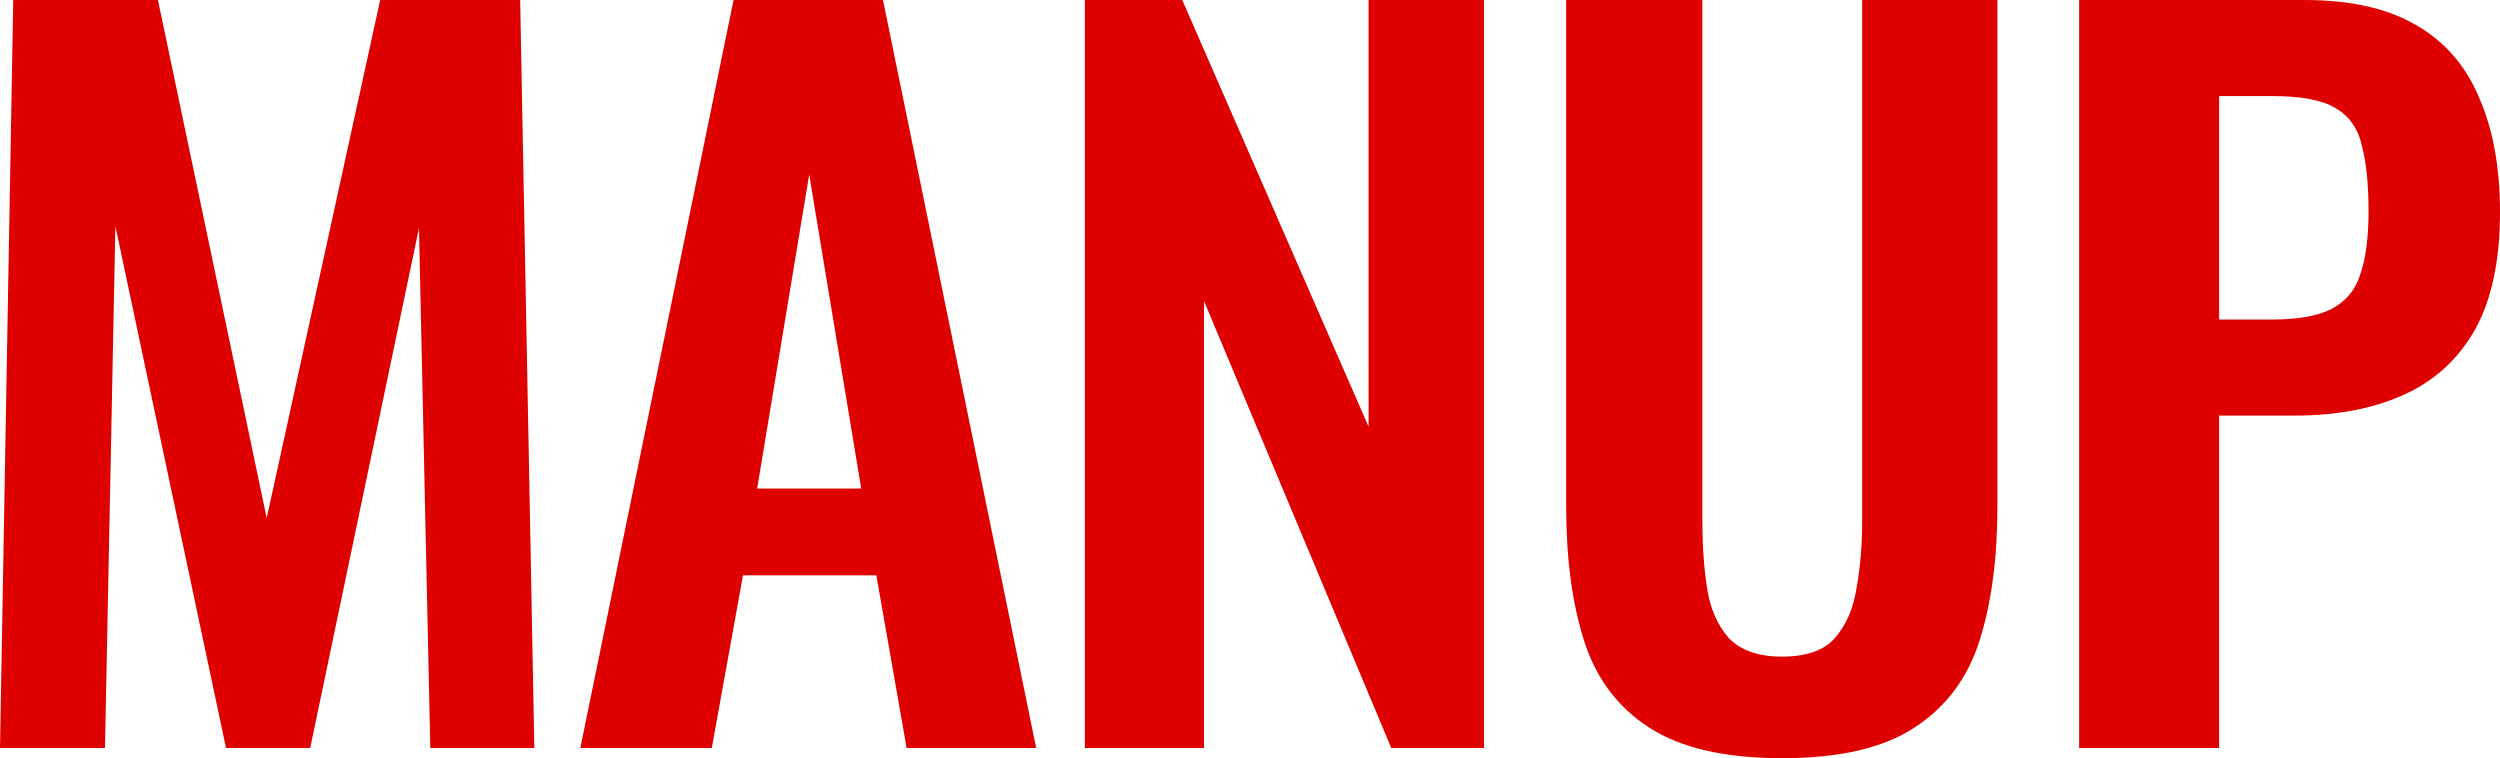
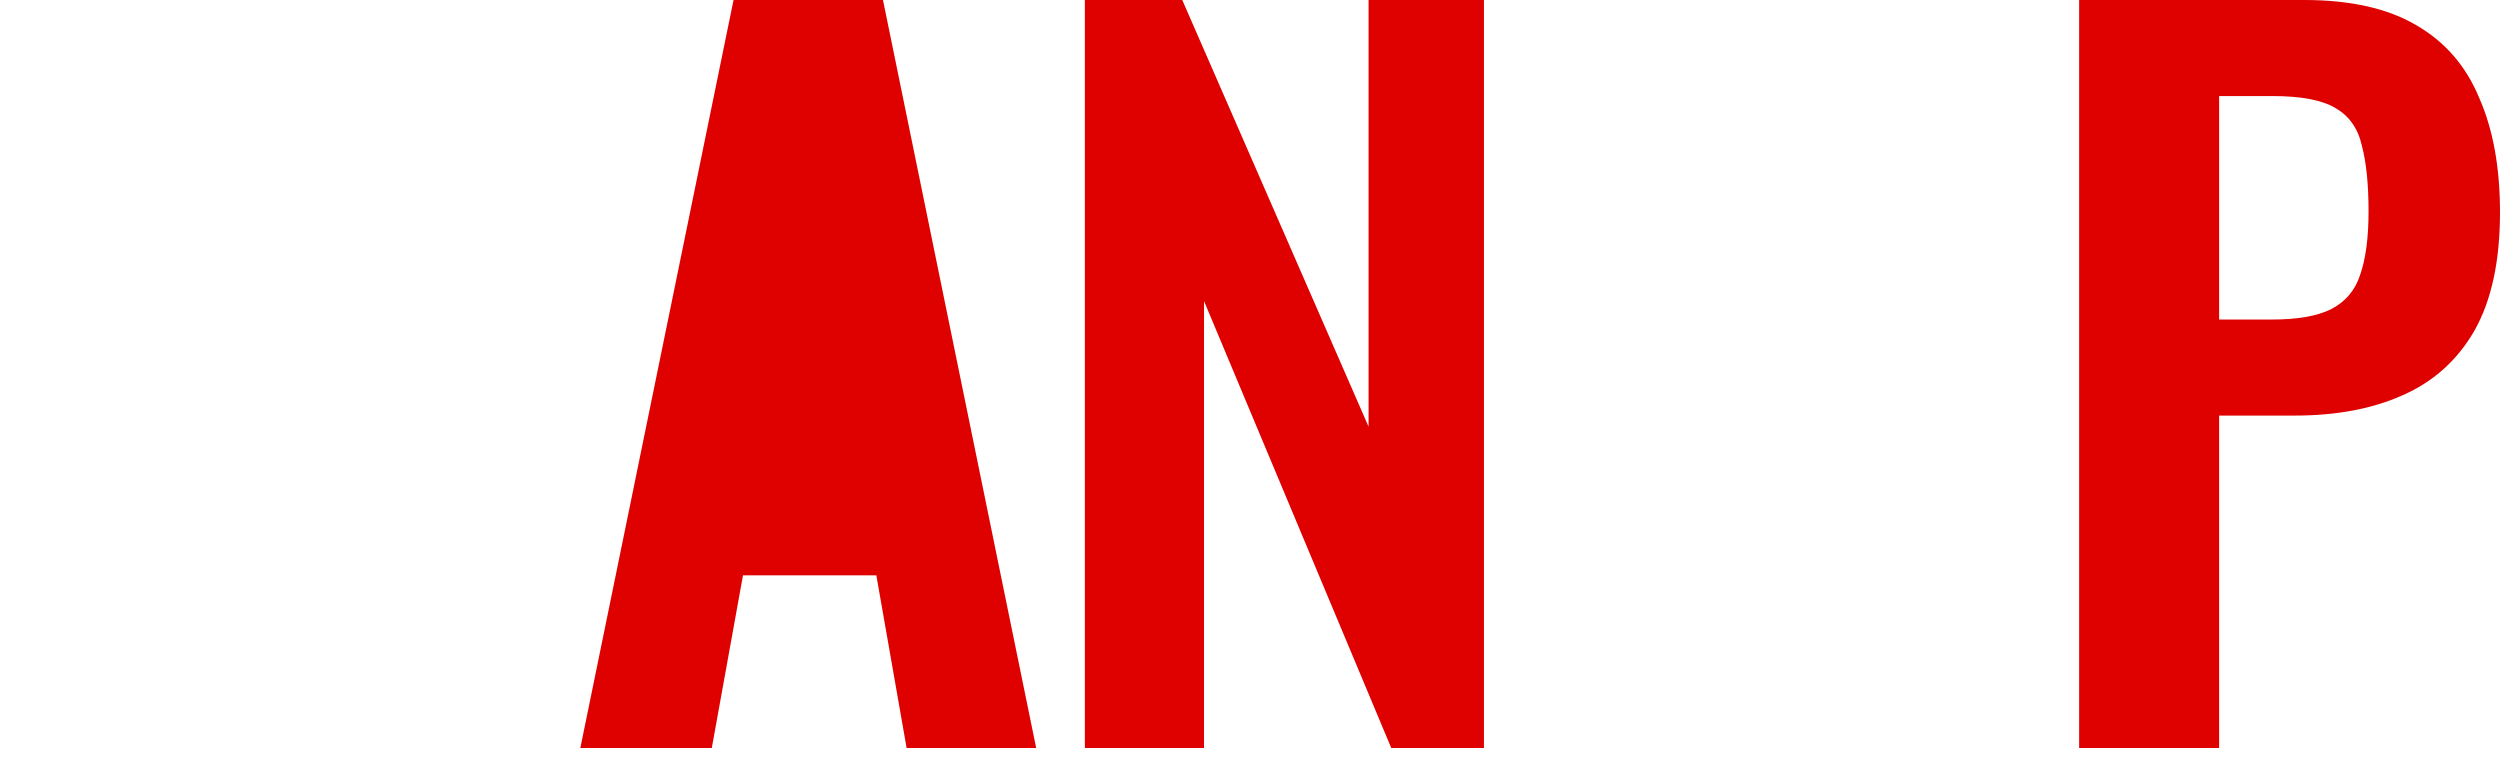
<svg xmlns="http://www.w3.org/2000/svg" width="122" height="37" viewBox="0 0 122 37" fill="none">
-   <path d="M0 36.504L0.646 0H7.707L13.015 25.283L18.553 0H25.384L26.076 36.504H20.999L20.446 11.132L15.138 36.504H11.03L5.631 11.041L5.123 36.504H0Z" fill="#DF0000" />
-   <path d="M28.32 36.504L35.797 0H43.089L50.566 36.504H44.243L42.766 28.077H36.258L34.735 36.504H28.32ZM36.95 23.84H42.027L39.489 8.518L36.95 23.84Z" fill="#DF0000" />
+   <path d="M28.32 36.504L35.797 0H43.089L50.566 36.504H44.243L42.766 28.077H36.258L34.735 36.504H28.32ZM36.95 23.84L39.489 8.518L36.95 23.84Z" fill="#DF0000" />
  <path d="M52.941 36.504V0H57.694L66.786 20.821V0H72.417V36.504H67.894L58.756 14.692V36.504H52.941Z" fill="#DF0000" />
-   <path d="M86.951 37C84.182 37 82.028 36.504 80.49 35.513C78.952 34.521 77.89 33.109 77.306 31.276C76.721 29.444 76.429 27.25 76.429 24.697V0H83.075V25.463C83.075 26.605 83.152 27.686 83.305 28.708C83.459 29.699 83.813 30.51 84.367 31.141C84.951 31.742 85.813 32.043 86.951 32.043C88.151 32.043 89.013 31.742 89.536 31.141C90.09 30.51 90.444 29.699 90.597 28.708C90.782 27.686 90.874 26.605 90.874 25.463V0H97.474V24.697C97.474 27.25 97.182 29.444 96.597 31.276C96.013 33.109 94.951 34.521 93.413 35.513C91.905 36.504 89.751 37 86.951 37Z" fill="#DF0000" />
  <path d="M101.462 36.504V0H112.446C114.693 0 116.508 0.406 117.892 1.217C119.308 2.028 120.339 3.215 120.985 4.777C121.662 6.309 122 8.172 122 10.365C122 12.739 121.585 14.662 120.754 16.134C119.923 17.576 118.754 18.628 117.246 19.289C115.769 19.95 114.016 20.28 111.985 20.28H108.293V36.504H101.462ZM108.293 15.593H110.877C112.108 15.593 113.062 15.428 113.739 15.097C114.446 14.737 114.923 14.181 115.169 13.43C115.446 12.649 115.585 11.612 115.585 10.32C115.585 8.998 115.477 7.932 115.262 7.121C115.077 6.279 114.646 5.663 113.969 5.273C113.323 4.882 112.293 4.687 110.877 4.687H108.293V15.593Z" fill="#DF0000" />
</svg>